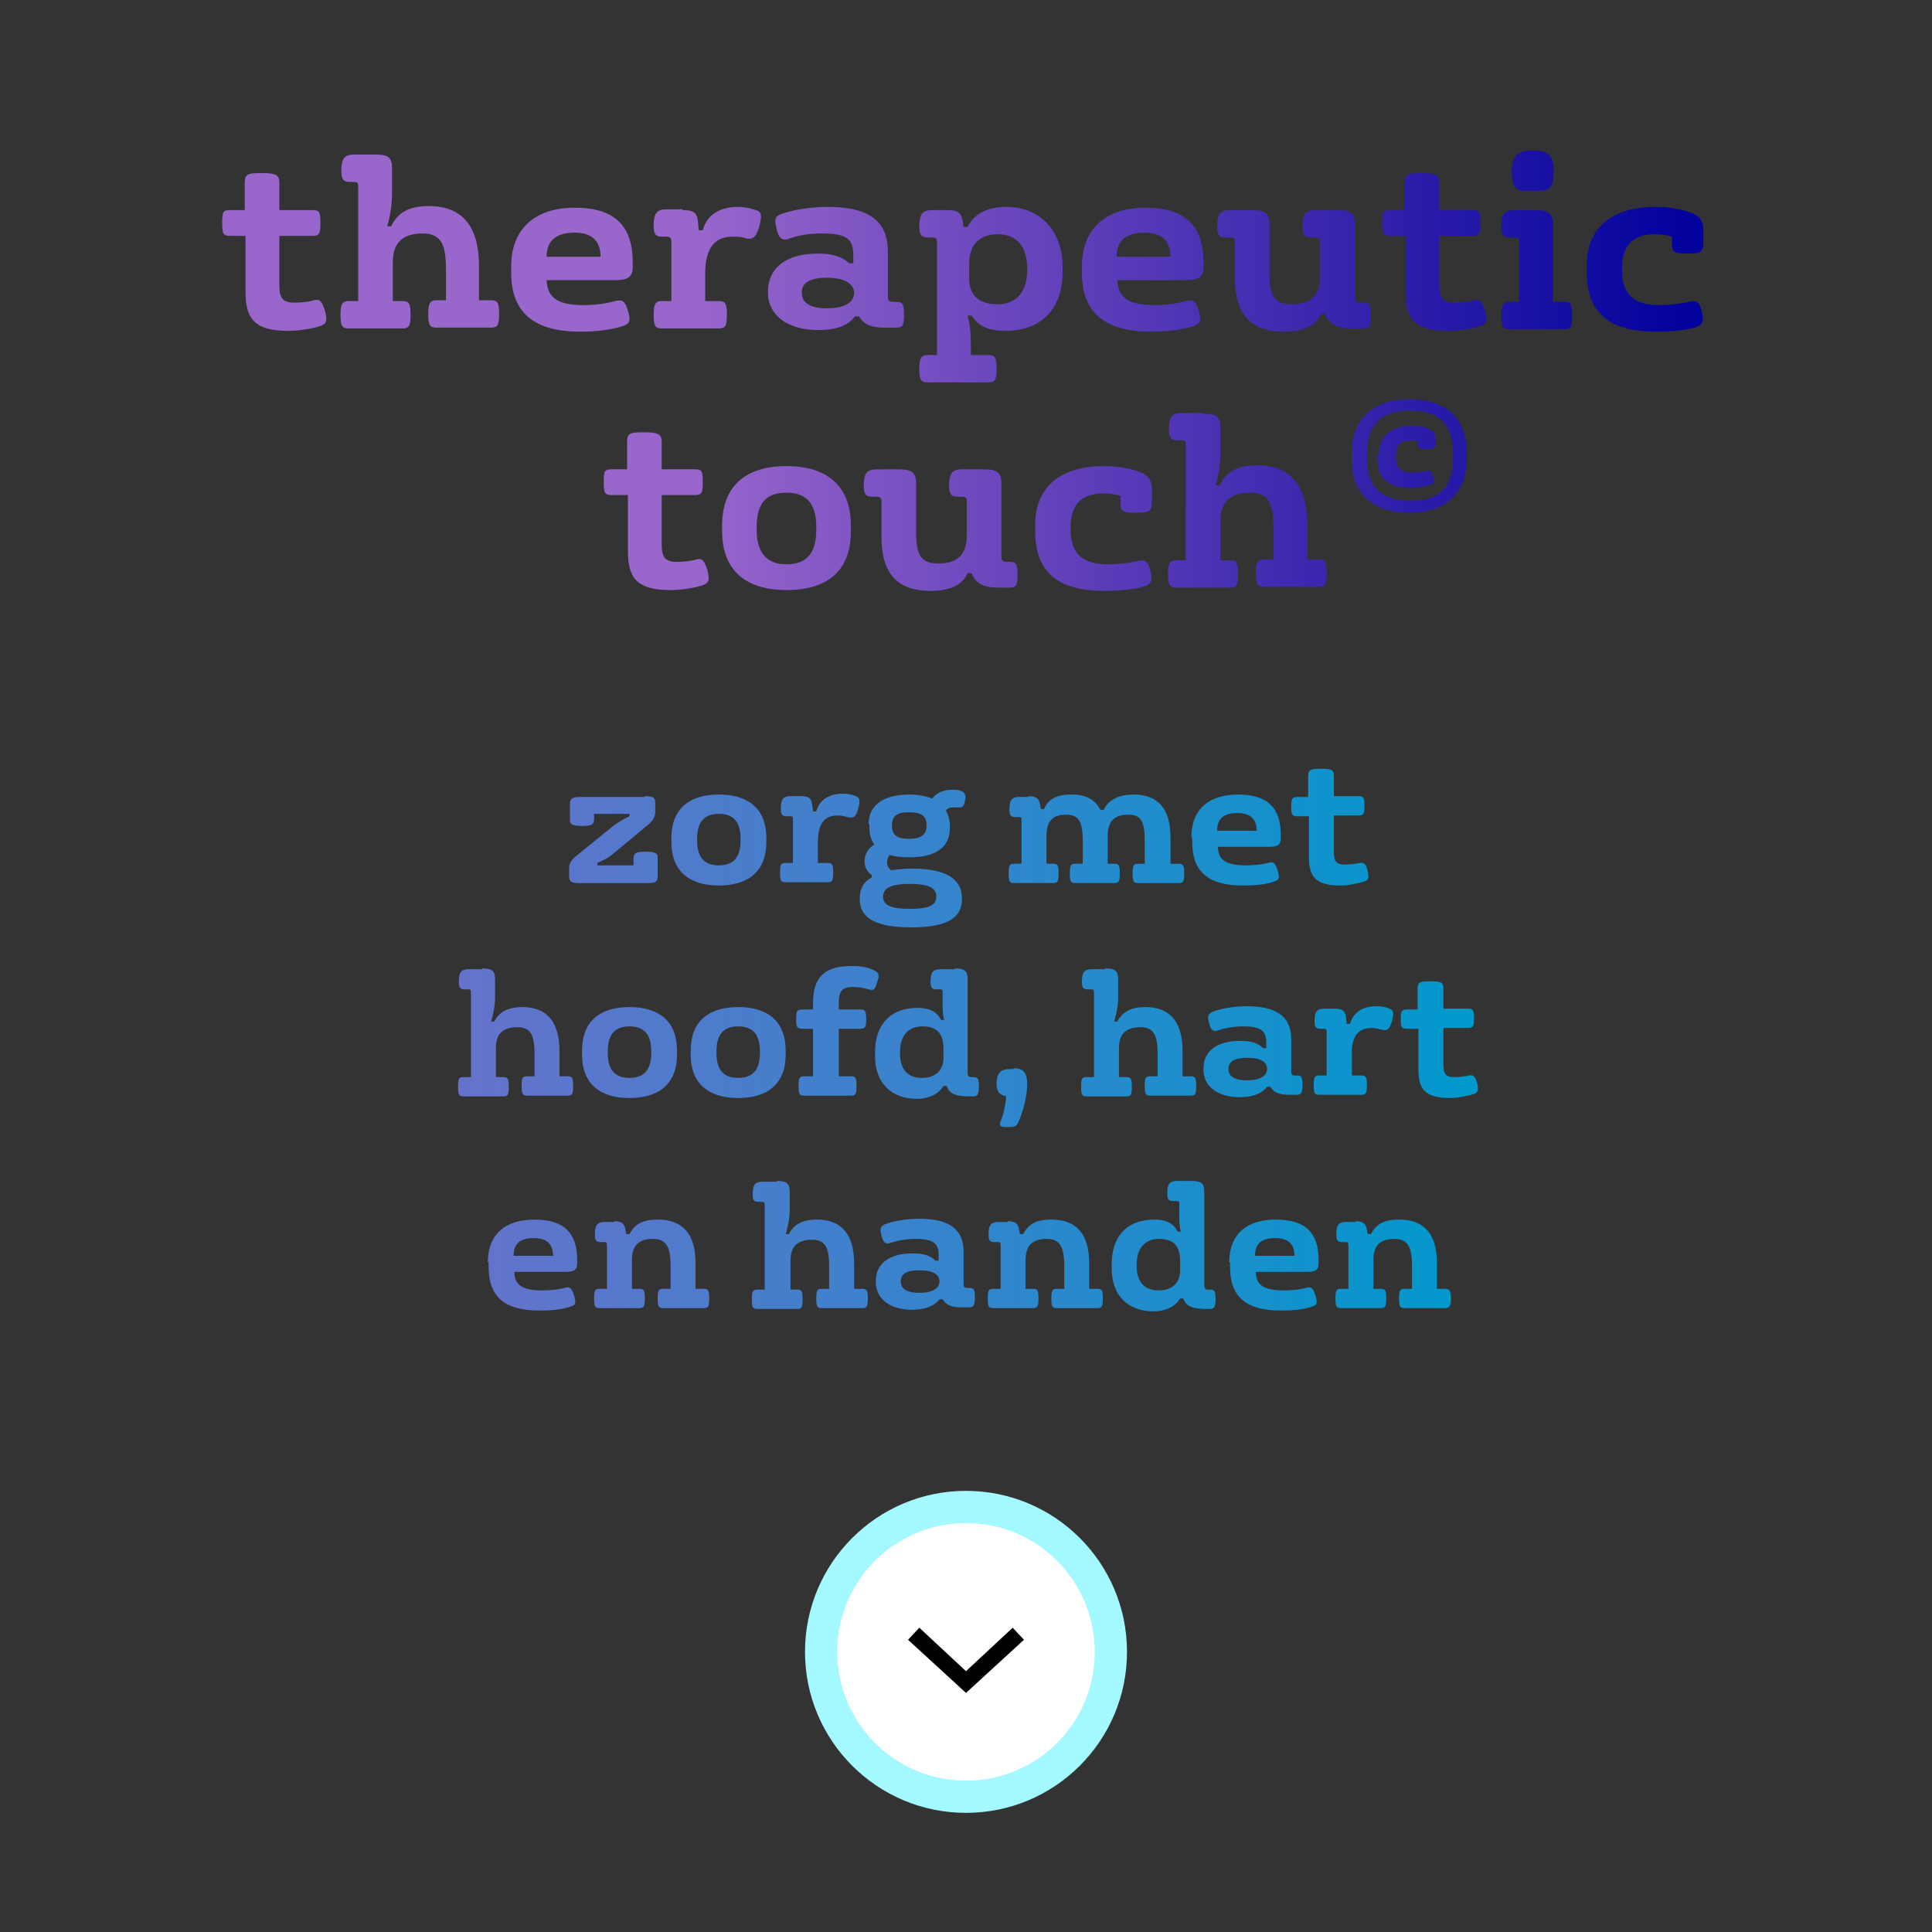
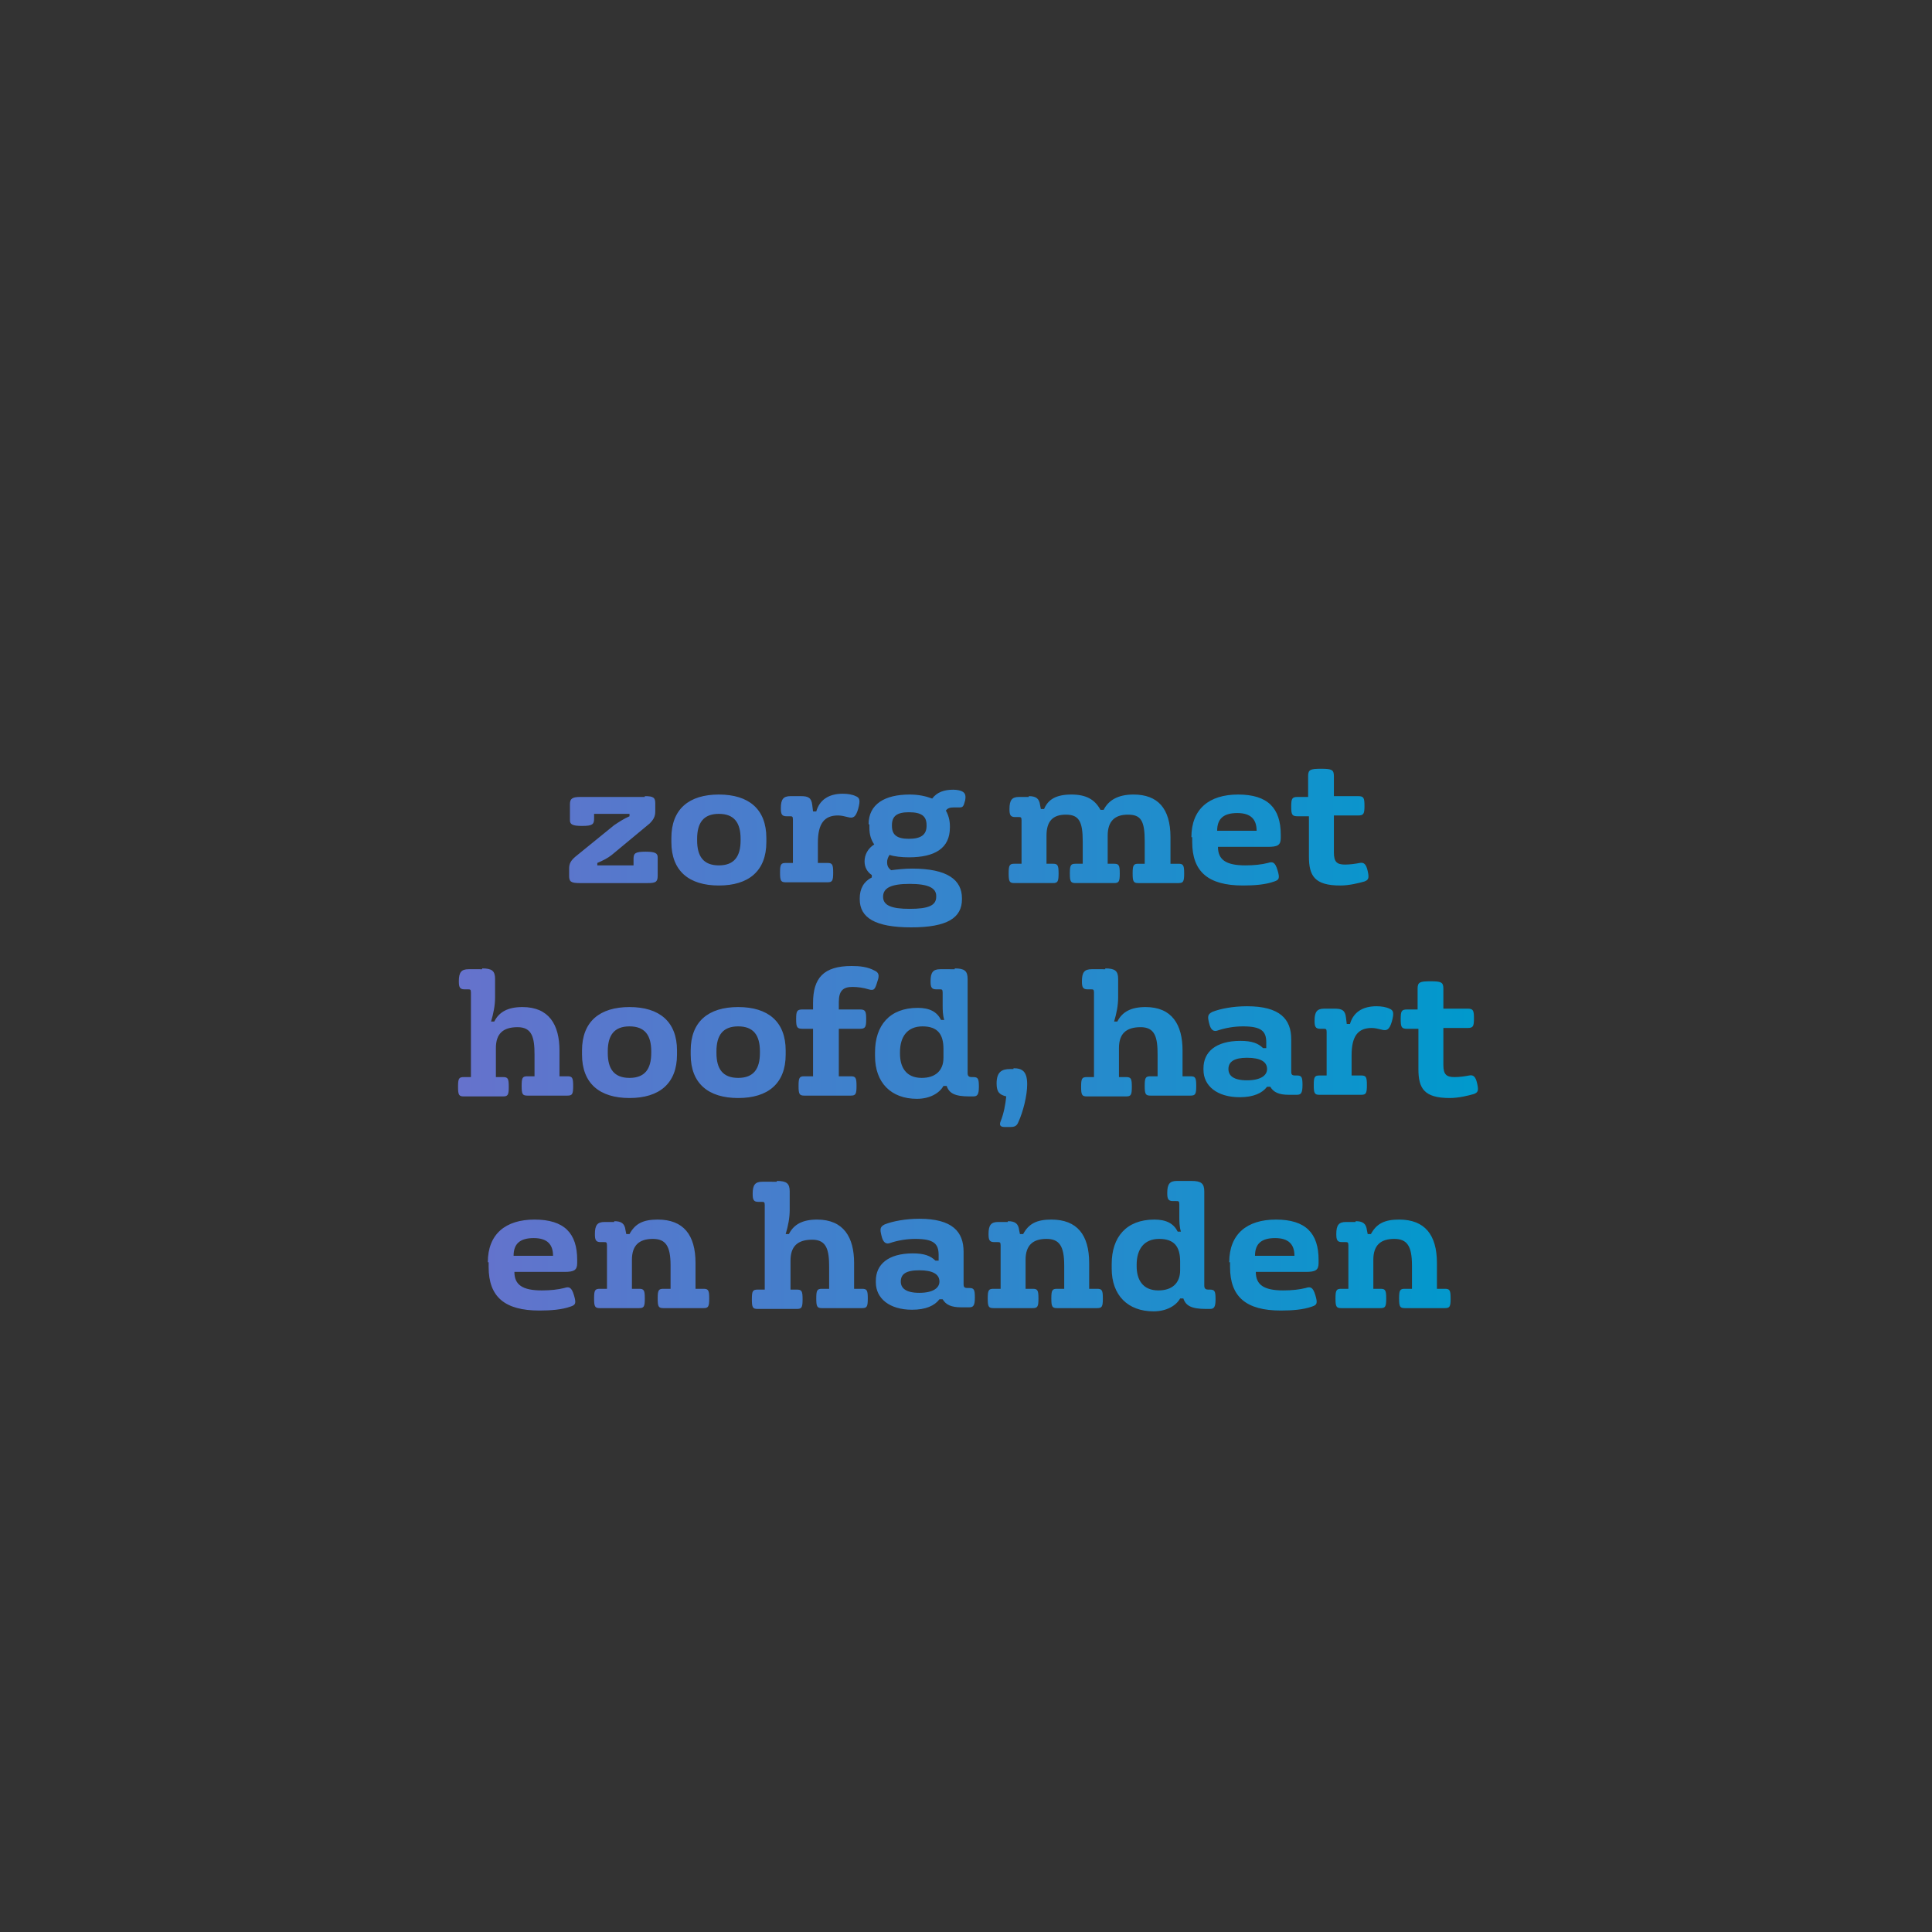
<svg xmlns="http://www.w3.org/2000/svg" version="1.1" id="banner_mobile_svg_txt_en_btn" x="0px" y="0px" viewBox="0 0 240 240">
  <rect x="0" y="0" width="240" height="240" fill="#333333" stroke="none" />
-   <circle id="btn_back_a4f8ff_1_" style="fill:#A4F8FF;" cx="120" cy="205.2" r="20" />
-   <circle id="btn_front_ffffff_1_" style="fill:#FFFFFF;" cx="120" cy="205.2" r="16" />
-   <polygon id="btn_pijl_path_OL_1_" points="120,210.3 112.8,203.7 114.2,202.2 120,207.6 125.8,202.2 127.2,203.7 " />
  <linearGradient id="img_banner_mobile_txt_zrg_2_" gradientUnits="userSpaceOnUse" x1="56.707" y1="129.166" x2="183.462" y2="129.166">
    <stop offset="0" style="stop-color:#6672CC" />
    <stop offset="1" style="stop-color:#0099CC" />
  </linearGradient>
  <path id="img_banner_mobile_txt_zrg_1_" style="fill:url(#img_banner_mobile_txt_zrg_2_);" d=" M80.1,98.9c1.1,0,1.3,0.2,1.3,0.9v1c0,0.6-0.2,1-0.7,1.5l-4.7,3.9c-0.5,0.4-1.1,0.7-1.8,1v0.3h4.5v-0.8c0-0.7,0.2-0.9,1.5-0.9 c1.2,0,1.5,0.2,1.5,0.7v2.3c0,0.8-0.3,0.9-1.3,0.9h-8.4c-1.1,0-1.3-0.2-1.3-0.9v-0.9c0-0.6,0.2-1,0.8-1.5l4.8-3.9 c0.6-0.4,1.2-0.8,1.9-1.1v-0.3h-4.4v0.6c0,0.7-0.2,0.9-1.5,0.9c-1.2,0-1.5-0.2-1.5-0.7v-2c0-0.7,0.3-0.9,1.3-0.9H80.1z M83.4,104.1 c0-3.6,2.2-5.4,5.9-5.4c3.7,0,5.9,1.8,5.9,5.4v0.5c0,3.6-2.2,5.4-5.9,5.4c-3.7,0-5.9-1.8-5.9-5.4V104.1z M86.6,104.4 c0,2,0.8,3.1,2.7,3.1c1.9,0,2.7-1.1,2.7-3.1v-0.2c0-2-0.8-3.1-2.7-3.1c-1.9,0-2.7,1.1-2.7,3.1V104.4z M99.5,98.9 c0.9,0,1.3,0.2,1.4,1.1l0.1,0.8h0.4c0.4-1.4,1.5-2.2,3.3-2.2c0.6,0,1.2,0.1,1.6,0.3c0.5,0.2,0.6,0.5,0.3,1.6c-0.3,1-0.6,1.2-1.3,1 c-0.4-0.1-0.8-0.2-1.2-0.2c-1.7,0-2.5,1-2.5,3.4v2.5h1.2c0.6,0,0.7,0.2,0.7,1.2c0,1-0.1,1.2-0.7,1.2h-5.2c-0.6,0-0.7-0.2-0.7-1.2 c0-1,0.1-1.2,0.7-1.2h0.9v-5.4c0-0.4-0.1-0.4-0.4-0.4h-0.4c-0.6,0-0.7-0.3-0.7-1c0-1.1,0.3-1.5,1.2-1.5H99.5z M107.9,102.4 c0-2.5,2-3.7,5.1-3.7c1.1,0,2,0.2,2.8,0.5c0.6-0.8,1.5-1.1,2.6-1.1c0.5,0,0.9,0.1,1.1,0.2c0.4,0.2,0.5,0.5,0.4,1.1 c-0.2,0.8-0.3,0.9-0.7,0.9c-0.3,0-0.5,0-0.7,0c-0.5,0-0.8,0.1-1,0.4c0.3,0.5,0.5,1.2,0.5,1.9v0.2c0,2.6-1.9,3.7-5.1,3.7 c-0.9,0-1.8-0.1-2.4-0.3c-0.2,0.3-0.3,0.6-0.3,0.9c0,0.4,0.1,0.7,0.5,1c0.8-0.1,1.7-0.2,2.6-0.2c4.4,0,6.2,1.4,6.2,3.7v0.1 c0,2.3-1.8,3.5-6.3,3.5s-6.4-1.2-6.4-3.5v-0.1c0-1.2,0.5-2.1,1.5-2.6v-0.3c-0.6-0.4-0.9-1-0.9-1.7c0-0.8,0.4-1.6,1.2-2.1 c-0.4-0.6-0.6-1.2-0.6-2.1V102.4z M109.7,111.4c0,1.1,1.1,1.5,3.3,1.5c2.3,0,3.3-0.4,3.3-1.5v-0.1c0-1-1-1.5-3.3-1.5 S109.7,110.3,109.7,111.4L109.7,111.4z M110.8,102.6c0,1.1,0.6,1.6,2.1,1.6c1.5,0,2.2-0.5,2.2-1.6v-0.1c0-1.1-0.6-1.6-2.2-1.6 c-1.5,0-2.1,0.5-2.1,1.6V102.6z M127.8,98.9c0.9,0,1.3,0.3,1.4,1.1l0.1,0.5h0.4c0.5-1.2,1.5-1.8,3.4-1.8c1.8,0,2.9,0.6,3.6,1.9h0.4 c0.6-1.2,1.8-1.9,3.7-1.9c3,0,4.6,1.7,4.6,5.3v3.3h1c0.6,0,0.7,0.2,0.7,1.2c0,1-0.1,1.2-0.7,1.2h-5c-0.6,0-0.7-0.2-0.7-1.2 c0-1,0.1-1.2,0.7-1.2h0.8v-2.8c0-2.6-0.5-3.3-2.1-3.3c-1.6,0-2.5,0.8-2.5,2.6v3.5h0.8c0.6,0,0.7,0.2,0.7,1.2c0,1-0.1,1.2-0.7,1.2 h-4.8c-0.6,0-0.7-0.2-0.7-1.2c0-1,0.1-1.2,0.7-1.2h0.9v-2.8c0-2.5-0.5-3.3-2.1-3.3c-1.6,0-2.4,0.8-2.4,2.6v3.5h0.8 c0.6,0,0.7,0.2,0.7,1.2c0,1-0.1,1.2-0.7,1.2h-4.8c-0.6,0-0.7-0.2-0.7-1.2c0-1,0.1-1.2,0.7-1.2h0.9v-5.4c0-0.4-0.1-0.4-0.4-0.4h-0.4 c-0.6,0-0.7-0.3-0.7-1c0-1.1,0.3-1.5,1.2-1.5H127.8z M148,104c0-3.5,2.2-5.3,5.8-5.3c3.7,0,5.3,1.7,5.3,5v0.4c0,0.9-0.4,1.1-1.6,1.1 h-6.2c0,1.6,1,2.3,3.4,2.3c1.1,0,2-0.1,2.8-0.3c0.6-0.2,0.9-0.1,1.2,0.9c0.3,1,0.2,1.2-0.4,1.4c-1.1,0.4-2.5,0.5-3.9,0.5 c-4.3,0-6.3-1.7-6.3-5.4V104z M156.1,103.2c0-1.4-0.7-2.2-2.4-2.2c-1.7,0-2.5,0.7-2.5,2.2H156.1z M162.5,98.9v-2.5 c0-0.8,0.3-0.9,1.6-0.9c1.3,0,1.6,0.1,1.6,0.9v2.5h3c0.7,0,0.8,0.2,0.8,1.2c0,1-0.1,1.2-0.8,1.2h-3v4.6c0,1.2,0.4,1.5,1.4,1.5 c0.6,0,1.3-0.1,1.8-0.2c0.5-0.1,0.8,0.1,1,1c0.2,0.9,0.1,1.1-0.4,1.3c-0.7,0.2-1.9,0.5-3,0.5c-3.2,0-3.9-1.2-3.9-3.6v-5h-1.4 c-0.7,0-0.8-0.2-0.8-1.2c0-1,0.1-1.2,0.8-1.2H162.5z M59.9,120.3c1.2,0,1.6,0.3,1.6,1.3v2.3c0,1-0.2,2-0.5,3h0.4 c0.6-1.2,1.7-1.8,3.5-1.8c3.3,0,4.6,2.2,4.6,5.4v3.2h1c0.6,0,0.7,0.2,0.7,1.2c0,1-0.1,1.2-0.7,1.2h-5c-0.6,0-0.7-0.2-0.7-1.2 c0-1,0.1-1.2,0.7-1.2h0.9v-2.7c0-2.1-0.3-3.4-2.1-3.4c-1.8,0-2.7,0.8-2.7,2.6v3.6h0.9c0.6,0,0.7,0.2,0.7,1.2c0,1-0.1,1.2-0.7,1.2 h-4.9c-0.6,0-0.7-0.2-0.7-1.2c0-1,0.1-1.2,0.7-1.2h0.9v-10.5c0-0.4-0.1-0.4-0.4-0.4h-0.4c-0.6,0-0.7-0.3-0.7-1 c0-1.1,0.3-1.5,1.2-1.5H59.9z M72.3,130.5c0-3.6,2.2-5.4,5.9-5.4c3.7,0,5.9,1.8,5.9,5.4v0.5c0,3.6-2.2,5.4-5.9,5.4 c-3.7,0-5.9-1.8-5.9-5.4V130.5z M75.5,130.8c0,2,0.8,3.1,2.7,3.1c1.9,0,2.7-1.1,2.7-3.1v-0.2c0-2-0.8-3.1-2.7-3.1 c-1.9,0-2.7,1.1-2.7,3.1V130.8z M85.8,130.5c0-3.6,2.2-5.4,5.9-5.4c3.7,0,5.9,1.8,5.9,5.4v0.5c0,3.6-2.2,5.4-5.9,5.4 c-3.7,0-5.9-1.8-5.9-5.4V130.5z M89,130.8c0,2,0.8,3.1,2.7,3.1c1.9,0,2.7-1.1,2.7-3.1v-0.2c0-2-0.8-3.1-2.7-3.1 c-1.9,0-2.7,1.1-2.7,3.1V130.8z M101,125.3v-0.7c0-3.1,1.3-4.6,4.8-4.6c1,0,2,0.1,2.9,0.6c0.4,0.2,0.6,0.5,0.3,1.3 c-0.3,1-0.4,1.2-1.1,1c-0.6-0.2-1.4-0.3-2-0.3c-1.2,0-1.7,0.5-1.7,1.9v0.9h2.6c0.7,0,0.8,0.2,0.8,1.2c0,1-0.1,1.2-0.8,1.2h-2.6v5.9 h1.5c0.6,0,0.7,0.2,0.7,1.2c0,1-0.1,1.2-0.7,1.2h-5.8c-0.6,0-0.7-0.2-0.7-1.2c0-1,0.1-1.2,0.7-1.2h1.1v-5.9h-1.3 c-0.7,0-0.8-0.2-0.8-1.2c0-1,0.1-1.2,0.8-1.2H101z M118.6,120.3c1.2,0,1.6,0.3,1.6,1.3v11.7c0,0.4,0.2,0.5,0.5,0.5h0.2 c0.6,0,0.7,0.2,0.7,1.2c0,1-0.2,1.2-0.7,1.2h-0.5c-1.8,0-2.5-0.4-2.8-1.3h-0.4c-0.5,0.9-1.7,1.6-3.3,1.6c-3.2,0-5.2-2-5.2-5.3v-0.5 c0-3.3,1.8-5.5,5.3-5.5c1.5,0,2.4,0.5,2.9,1.5h0.4c-0.2-0.6-0.2-1.3-0.2-1.9v-1.5c0-0.4-0.1-0.4-0.4-0.4h-0.4c-0.6,0-0.7-0.3-0.7-1 c0-1.1,0.3-1.5,1.2-1.5H118.6z M111.8,130.9c0,1.6,0.7,3,2.7,3c1.7,0,2.7-0.9,2.7-2.5v-1.1c0-1.8-0.7-2.8-2.6-2.8 c-1.9,0-2.8,1.3-2.8,3.2V130.9z M125.9,132.7c1.1,0,1.7,0.4,1.7,2c0,1.4-0.5,3.4-1.1,4.7c-0.2,0.5-0.5,0.6-1,0.6h-0.7 c-0.5,0-0.7-0.2-0.5-0.7c0.4-1,0.6-2.1,0.7-3.1c-0.8-0.2-1.2-0.5-1.2-1.6c0-1.5,0.7-1.8,1.7-1.8H125.9z M137.3,120.3 c1.2,0,1.6,0.3,1.6,1.3v2.3c0,1-0.2,2-0.5,3h0.4c0.6-1.2,1.7-1.8,3.5-1.8c3.3,0,4.6,2.2,4.6,5.4v3.2h1c0.6,0,0.7,0.2,0.7,1.2 c0,1-0.1,1.2-0.7,1.2h-5c-0.6,0-0.7-0.2-0.7-1.2c0-1,0.1-1.2,0.7-1.2h0.9v-2.7c0-2.1-0.3-3.4-2.1-3.4c-1.8,0-2.7,0.8-2.7,2.6v3.6 h0.9c0.6,0,0.7,0.2,0.7,1.2c0,1-0.1,1.2-0.7,1.2h-4.9c-0.6,0-0.7-0.2-0.7-1.2c0-1,0.1-1.2,0.7-1.2h0.9v-10.5c0-0.4-0.1-0.4-0.4-0.4 h-0.4c-0.6,0-0.7-0.3-0.7-1c0-1.1,0.3-1.5,1.2-1.5H137.3z M149.5,132.7c0-2,1.5-3.4,4.6-3.4c1.4,0,2.2,0.3,2.8,0.9h0.4v-0.7 c0-1.4-0.6-2-2.9-2c-1.1,0-2.2,0.2-3.1,0.5c-0.5,0.2-0.9,0-1.1-0.9c-0.2-0.8-0.2-1.1,0.4-1.4c1-0.4,2.6-0.7,4.3-0.7 c4.1,0,5.5,1.6,5.5,4.1v4c0,0.4,0.1,0.5,0.5,0.5h0.2c0.6,0,0.7,0.2,0.7,1.2c0,1-0.2,1.2-0.7,1.2h-1c-1.2,0-1.9-0.3-2.3-1h-0.4 c-0.6,0.8-1.7,1.3-3.4,1.3c-2.8,0-4.5-1.4-4.5-3.4V132.7z M152.6,132.8c0,0.8,0.6,1.4,2.3,1.4c1.7,0,2.5-0.6,2.5-1.4 c0-0.9-0.8-1.4-2.5-1.4C153.3,131.4,152.6,131.9,152.6,132.8L152.6,132.8z M165.8,125.3c0.9,0,1.3,0.2,1.4,1.1l0.1,0.8h0.4 c0.4-1.4,1.5-2.2,3.3-2.2c0.6,0,1.2,0.1,1.6,0.3c0.5,0.2,0.6,0.5,0.3,1.6c-0.3,1-0.6,1.2-1.3,1c-0.4-0.1-0.8-0.2-1.2-0.2 c-1.7,0-2.5,1-2.5,3.4v2.5h1.2c0.6,0,0.7,0.2,0.7,1.2c0,1-0.1,1.2-0.7,1.2h-5.2c-0.6,0-0.7-0.2-0.7-1.2c0-1,0.1-1.2,0.7-1.2h0.9 v-5.4c0-0.4-0.1-0.4-0.4-0.4h-0.4c-0.6,0-0.7-0.3-0.7-1c0-1.1,0.3-1.5,1.2-1.5H165.8z M176.1,125.3v-2.5c0-0.8,0.3-0.9,1.6-0.9 c1.3,0,1.6,0.1,1.6,0.9v2.5h3c0.7,0,0.8,0.2,0.8,1.2c0,1-0.1,1.2-0.8,1.2h-3v4.6c0,1.2,0.4,1.5,1.4,1.5c0.6,0,1.3-0.1,1.8-0.2 c0.5-0.1,0.8,0.1,1,1c0.2,0.9,0.1,1.1-0.4,1.3c-0.7,0.2-1.9,0.5-3,0.5c-3.2,0-3.9-1.2-3.9-3.6v-5h-1.4c-0.7,0-0.8-0.2-0.8-1.2 c0-1,0.1-1.2,0.8-1.2H176.1z M60.6,156.8c0-3.5,2.2-5.3,5.8-5.3c3.7,0,5.3,1.7,5.3,5v0.4c0,0.9-0.4,1.1-1.6,1.1h-6.2 c0,1.6,1,2.3,3.4,2.3c1.1,0,2-0.1,2.8-0.3c0.6-0.2,0.9-0.1,1.2,0.9c0.3,1,0.2,1.2-0.4,1.4c-1.1,0.4-2.5,0.5-3.9,0.5 c-4.3,0-6.3-1.7-6.3-5.4V156.8z M68.7,156c0-1.4-0.7-2.2-2.4-2.2c-1.7,0-2.5,0.7-2.5,2.2H68.7z M76.3,151.7c0.9,0,1.3,0.3,1.4,1.1 l0.1,0.5h0.4c0.7-1.3,1.7-1.8,3.5-1.8c3.2,0,4.7,1.9,4.7,5.4v3.2h1c0.6,0,0.7,0.2,0.7,1.2c0,1-0.1,1.2-0.7,1.2h-5 c-0.6,0-0.7-0.2-0.7-1.2c0-1,0.1-1.2,0.7-1.2h0.9v-2.9c0-2.4-0.6-3.3-2.2-3.3c-1.7,0-2.6,0.8-2.6,2.6v3.6h0.9c0.6,0,0.7,0.2,0.7,1.2 c0,1-0.1,1.2-0.7,1.2h-4.9c-0.6,0-0.7-0.2-0.7-1.2c0-1,0.1-1.2,0.7-1.2h0.9v-5.4c0-0.4-0.1-0.4-0.4-0.4h-0.4c-0.6,0-0.7-0.3-0.7-1 c0-1.1,0.3-1.5,1.2-1.5H76.3z M96.5,146.7c1.2,0,1.6,0.3,1.6,1.3v2.3c0,1-0.2,2-0.5,3H98c0.6-1.2,1.7-1.8,3.5-1.8 c3.3,0,4.6,2.2,4.6,5.4v3.2h1c0.6,0,0.7,0.2,0.7,1.2c0,1-0.1,1.2-0.7,1.2h-5c-0.6,0-0.7-0.2-0.7-1.2c0-1,0.1-1.2,0.7-1.2h0.9v-2.7 c0-2.1-0.3-3.4-2.1-3.4c-1.8,0-2.7,0.8-2.7,2.6v3.6H99c0.6,0,0.7,0.2,0.7,1.2c0,1-0.1,1.2-0.7,1.2h-4.9c-0.6,0-0.7-0.2-0.7-1.2 c0-1,0.1-1.2,0.7-1.2h0.9v-10.5c0-0.4-0.1-0.4-0.4-0.4h-0.4c-0.6,0-0.7-0.3-0.7-1c0-1.1,0.3-1.5,1.2-1.5H96.5z M108.8,159.1 c0-2,1.5-3.4,4.6-3.4c1.4,0,2.2,0.3,2.8,0.9h0.4v-0.7c0-1.4-0.6-2-2.9-2c-1.1,0-2.2,0.2-3.1,0.5c-0.5,0.2-0.9,0-1.1-0.9 c-0.2-0.8-0.2-1.1,0.4-1.4c1-0.4,2.6-0.7,4.3-0.7c4.1,0,5.5,1.6,5.5,4.1v4c0,0.4,0.1,0.5,0.5,0.5h0.2c0.6,0,0.7,0.2,0.7,1.2 c0,1-0.2,1.2-0.7,1.2h-1c-1.2,0-1.9-0.3-2.3-1h-0.4c-0.6,0.8-1.7,1.3-3.4,1.3c-2.8,0-4.5-1.4-4.5-3.4V159.1z M111.9,159.2 c0,0.8,0.6,1.4,2.3,1.4c1.7,0,2.5-0.6,2.5-1.4c0-0.9-0.8-1.4-2.5-1.4C112.5,157.8,111.9,158.3,111.9,159.2L111.9,159.2z M125.2,151.7c0.9,0,1.3,0.3,1.4,1.1l0.1,0.5h0.4c0.7-1.3,1.7-1.8,3.5-1.8c3.2,0,4.7,1.9,4.7,5.4v3.2h1c0.6,0,0.7,0.2,0.7,1.2 c0,1-0.1,1.2-0.7,1.2h-5c-0.6,0-0.7-0.2-0.7-1.2c0-1,0.1-1.2,0.7-1.2h0.9v-2.9c0-2.4-0.6-3.3-2.2-3.3c-1.7,0-2.6,0.8-2.6,2.6v3.6 h0.9c0.6,0,0.7,0.2,0.7,1.2c0,1-0.1,1.2-0.7,1.2h-4.9c-0.6,0-0.7-0.2-0.7-1.2c0-1,0.1-1.2,0.7-1.2h0.9v-5.4c0-0.4-0.1-0.4-0.4-0.4 h-0.4c-0.6,0-0.7-0.3-0.7-1c0-1.1,0.3-1.5,1.2-1.5H125.2z M148,146.7c1.2,0,1.6,0.3,1.6,1.3v11.7c0,0.4,0.2,0.5,0.5,0.5h0.2 c0.6,0,0.7,0.2,0.7,1.2c0,1-0.2,1.2-0.7,1.2h-0.5c-1.8,0-2.5-0.4-2.8-1.3h-0.4c-0.5,0.9-1.7,1.6-3.3,1.6c-3.2,0-5.2-2-5.2-5.3V157 c0-3.3,1.8-5.5,5.3-5.5c1.5,0,2.4,0.5,2.9,1.5h0.4c-0.2-0.6-0.2-1.3-0.2-1.9v-1.5c0-0.4-0.1-0.4-0.4-0.4h-0.4c-0.6,0-0.7-0.3-0.7-1 c0-1.1,0.3-1.5,1.2-1.5H148z M141.2,157.3c0,1.6,0.7,3,2.7,3c1.7,0,2.7-0.9,2.7-2.5v-1.1c0-1.8-0.7-2.8-2.6-2.8 c-1.9,0-2.8,1.3-2.8,3.2V157.3z M152.7,156.8c0-3.5,2.2-5.3,5.8-5.3c3.7,0,5.3,1.7,5.3,5v0.4c0,0.9-0.4,1.1-1.6,1.1h-6.2 c0,1.6,1,2.3,3.4,2.3c1.1,0,2-0.1,2.8-0.3c0.6-0.2,0.9-0.1,1.2,0.9c0.3,1,0.2,1.2-0.4,1.4c-1.1,0.4-2.5,0.5-3.9,0.5 c-4.3,0-6.3-1.7-6.3-5.4V156.8z M160.8,156c0-1.4-0.7-2.2-2.4-2.2c-1.7,0-2.5,0.7-2.5,2.2H160.8z M168.4,151.7 c0.9,0,1.3,0.3,1.4,1.1l0.1,0.5h0.4c0.7-1.3,1.7-1.8,3.5-1.8c3.2,0,4.7,1.9,4.7,5.4v3.2h1c0.6,0,0.7,0.2,0.7,1.2 c0,1-0.1,1.2-0.7,1.2h-5c-0.6,0-0.7-0.2-0.7-1.2c0-1,0.1-1.2,0.7-1.2h0.9v-2.9c0-2.4-0.6-3.3-2.2-3.3c-1.7,0-2.6,0.8-2.6,2.6v3.6 h0.9c0.6,0,0.7,0.2,0.7,1.2c0,1-0.1,1.2-0.7,1.2h-4.9c-0.6,0-0.7-0.2-0.7-1.2c0-1,0.1-1.2,0.7-1.2h0.9v-5.4c0-0.4-0.1-0.4-0.4-0.4 h-0.4c-0.6,0-0.7-0.3-0.7-1c0-1.1,0.3-1.5,1.2-1.5H168.4z" />
  <linearGradient id="img_banner_mobile_txt_ttc_1_" gradientUnits="userSpaceOnUse" x1="27.406" y1="46.012" x2="211.634" y2="46.012">
    <stop offset="0.318" style="stop-color:#9966CC" />
    <stop offset="1" style="stop-color:#00009C" />
  </linearGradient>
-   <path id="img_banner_mobile_txt_ttc" style="fill:url(#img_banner_mobile_txt_ttc_1_);" d=" M167.9,56.3c0-4.4,2.8-6.7,7.2-6.7c4.4,0,7.1,2.2,7.1,6.7V57c0,4.4-2.8,6.7-7.1,6.7c-4.4,0-7.2-2.2-7.2-6.7V56.3z M169.8,56.9 c0,3.7,1.9,5.3,5.4,5.3c3.5,0,5.3-1.6,5.3-5.3v-0.5c0-3.6-1.7-5.4-5.3-5.4c-3.6,0-5.4,1.7-5.4,5.4V56.9z M171.3,56.4 c0-2.3,1.5-3.5,4.1-3.5c0.8,0,1.6,0.1,2.1,0.4c0.6,0.3,0.8,0.6,0.8,1.1v0.7c0,0.6-0.2,0.7-1.1,0.7c-0.8,0-1.1-0.1-1.1-0.6v-0.4 c-0.3-0.1-0.6-0.1-0.9-0.1c-1.3,0-1.8,0.7-1.8,1.9v0.2c0,1.3,0.6,1.9,2.1,1.9c0.6,0,1.2-0.1,1.7-0.2c0.5-0.1,0.6,0,0.8,0.7 c0.2,0.7,0.1,0.9-0.3,1c-0.7,0.2-1.6,0.4-2.5,0.4c-2.8,0-4.1-1.2-4.1-3.6V56.4z M77.9,58.3v-3.4c0-1.1,0.4-1.2,2.1-1.2 c1.7,0,2.2,0.2,2.2,1.2v3.4h4.1c0.9,0,1,0.2,1,1.6c0,1.3-0.1,1.6-1,1.6h-4.1v6.2c0,1.6,0.5,2.1,1.9,2.1c0.8,0,1.7-0.1,2.4-0.3 c0.7-0.2,1,0.1,1.4,1.4c0.3,1.3,0.1,1.5-0.6,1.8c-0.9,0.3-2.6,0.6-4,0.6c-4.4,0-5.3-1.7-5.3-4.9v-6.9H76c-0.9,0-1-0.3-1-1.6 c0-1.4,0.1-1.6,1-1.6H77.9z M89.7,65.3c0-4.9,2.9-7.4,8-7.4c5.1,0,8,2.5,8,7.4V66c0,4.9-2.9,7.3-8,7.3c-5.1,0-8-2.5-8-7.3V65.3z M94,65.8c0,2.7,1.1,4.3,3.7,4.3s3.7-1.5,3.7-4.3v-0.3c0-2.7-1-4.3-3.7-4.3S94,62.7,94,65.5V65.8z M111.6,58.3 c1.7,0,2.2,0.4,2.2,1.8v6c0,3,0.7,3.9,2.8,3.9c2.3,0,3.5-1.1,3.5-3.5v-4.2c0-0.5-0.2-0.6-0.6-0.6h-0.6c-0.8,0-1-0.4-1-1.4 c0-1.5,0.4-2,1.6-2h2.7c1.7,0,2.2,0.4,2.2,1.8v9c0,0.5,0.1,0.7,0.7,0.7h0.3c0.8,0,1,0.2,1,1.6s-0.2,1.6-1,1.6h-1.3 c-1.9,0-2.9-0.5-3.4-1.8h-0.5c-0.6,1.4-2.1,2.2-4.6,2.2c-4.6,0-6.1-2.7-6.1-6.7v-4.4c0-0.5-0.2-0.6-0.6-0.6h-0.6c-0.8,0-1-0.4-1-1.4 c0-1.5,0.4-2,1.6-2H111.6z M128.6,65.2c0-4.7,3.1-7.3,8.6-7.3c1.4,0,2.8,0.2,4,0.6c1.4,0.4,1.9,1.1,1.9,2.3v1.4c0,1.3-0.3,1.5-2,1.5 c-1.6,0-1.9-0.2-1.9-1.1v-1c-0.7-0.2-1.3-0.3-2.1-0.3c-2.8,0-4.1,1.4-4.1,4.2v0.3c0,2.9,1.4,4.3,4.6,4.3c1.2,0,3-0.2,3.7-0.4 c0.9-0.2,1.3-0.1,1.6,1.2c0.3,1.2,0.1,1.6-0.6,1.9c-1.2,0.4-3.1,0.6-5.1,0.6c-5.9,0-8.6-2.4-8.6-7.4V65.2z M149.5,51.4 c1.7,0,2.1,0.4,2.1,1.7v3.1c0,1.3-0.2,2.8-0.6,4.1h0.5c0.8-1.7,2.2-2.5,4.7-2.5c4.5,0,6.2,3,6.2,7.4v4.3h1.4c0.8,0,1,0.3,1,1.7 c0,1.4-0.2,1.7-1,1.7h-6.8c-0.8,0-1-0.3-1-1.7c0-1.3,0.2-1.7,1-1.7h1.2v-3.7c0-2.9-0.4-4.6-2.9-4.6c-2.4,0-3.7,1.1-3.7,3.5v4.9h1.2 c0.8,0,1,0.3,1,1.7c0,1.4-0.2,1.7-1,1.7h-6.7c-0.8,0-1-0.3-1-1.7c0-1.3,0.2-1.7,1-1.7h1.2V55.3c0-0.5-0.1-0.6-0.5-0.6h-0.6 c-0.8,0-1-0.4-1-1.4c0-1.5,0.4-2,1.6-2H149.5z M30.4,26.1v-3.4c0-1.1,0.4-1.2,2.1-1.2c1.7,0,2.2,0.2,2.2,1.2v3.4h4.1 c0.9,0,1,0.2,1,1.6c0,1.3-0.1,1.6-1,1.6h-4.1v6.2c0,1.6,0.5,2.1,1.9,2.1c0.8,0,1.7-0.1,2.4-0.3c0.7-0.2,1,0.1,1.4,1.4 c0.3,1.3,0.1,1.5-0.6,1.8c-0.9,0.3-2.6,0.6-4,0.6c-4.4,0-5.3-1.7-5.3-4.9v-6.9h-1.9c-0.9,0-1-0.3-1-1.6c0-1.4,0.1-1.6,1-1.6H30.4z M46.6,19.2c1.7,0,2.1,0.4,2.1,1.7v3.1c0,1.3-0.2,2.8-0.6,4.1h0.5c0.8-1.7,2.2-2.5,4.7-2.5c4.5,0,6.2,3,6.2,7.4v4.3H61 c0.8,0,1,0.3,1,1.7c0,1.4-0.2,1.7-1,1.7h-6.8c-0.8,0-1-0.3-1-1.7c0-1.3,0.2-1.7,1-1.7h1.2v-3.7c0-2.9-0.4-4.6-2.9-4.6 c-2.4,0-3.7,1.1-3.7,3.5v4.9H50c0.8,0,1,0.3,1,1.7c0,1.4-0.2,1.7-1,1.7h-6.7c-0.8,0-1-0.3-1-1.7c0-1.3,0.2-1.7,1-1.7h1.2V23.2 c0-0.5-0.1-0.6-0.5-0.6h-0.6c-0.8,0-1-0.4-1-1.4c0-1.5,0.4-2,1.6-2H46.6z M63.5,33.1c0-4.8,3.1-7.3,7.9-7.3c5.1,0,7.2,2.4,7.2,6.8 v0.6c0,1.2-0.6,1.6-2.2,1.6h-8.5c0.1,2.2,1.4,3.1,4.6,3.1c1.5,0,2.8-0.2,3.9-0.5c0.9-0.2,1.2-0.1,1.6,1.2c0.4,1.3,0.2,1.6-0.6,1.9 c-1.6,0.5-3.4,0.7-5.3,0.7c-5.8,0-8.6-2.4-8.6-7.3V33.1z M74.6,31.9c0-1.9-1-3-3.2-3c-2.2,0-3.5,0.9-3.5,3H74.6z M84.8,26.1 c1.3,0,1.8,0.3,1.9,1.4l0.1,1.1h0.5c0.5-1.9,2.1-2.9,4.4-2.9c0.8,0,1.6,0.2,2.2,0.4c0.7,0.2,0.8,0.6,0.4,2.1 c-0.4,1.4-0.9,1.6-1.7,1.4c-0.5-0.2-1.1-0.2-1.6-0.2c-2.2,0-3.4,1.4-3.4,4.6v3.4h1.7c0.8,0,1,0.3,1,1.7c0,1.4-0.2,1.7-1,1.7h-7.1 c-0.8,0-1-0.3-1-1.7c0-1.3,0.2-1.7,1-1.7h1.2v-7.4c0-0.5-0.2-0.6-0.6-0.6h-0.6c-0.8,0-1-0.4-1-1.4c0-1.5,0.4-2,1.6-2H84.8z M95.4,36.2c0-2.7,2-4.7,6.2-4.7c1.9,0,3,0.4,3.9,1.2h0.5v-1c0-2-0.8-2.7-3.9-2.7c-1.5,0-2.9,0.2-4.2,0.7c-0.7,0.2-1.2-0.1-1.4-1.2 c-0.3-1.1-0.3-1.6,0.5-1.9c1.4-0.5,3.6-0.9,5.8-0.9c5.6,0,7.5,2.1,7.5,5.6v5.5c0,0.5,0.1,0.7,0.7,0.7h0.3c0.8,0,1,0.2,1,1.6 s-0.2,1.6-1,1.6h-1.4c-1.7,0-2.6-0.4-3.2-1.4h-0.5c-0.8,1.1-2.2,1.7-4.6,1.7c-3.8,0-6.2-1.9-6.2-4.6V36.2z M99.6,36.4 c0,1.1,0.9,1.9,3.1,1.9c2.3,0,3.4-0.8,3.4-1.9s-1.1-1.9-3.4-1.9c-2.2,0-3.1,0.7-3.1,1.8V36.4z M117.7,26.1c1.4,0,1.7,0.4,1.9,1.4 l0.1,0.7h0.5c0.7-1.5,2.3-2.5,4.8-2.5c4.4,0,7,3.2,7,7.4v0.7c0,4.3-2.4,7.3-7.1,7.3c-2.1,0-3.4-0.6-4.2-1.9h-0.5 c0.3,1.1,0.4,2.2,0.4,3.4v1.5h2.2c0.8,0,1,0.3,1,1.7c0,1.4-0.2,1.7-1,1.7h-7.6c-0.8,0-1-0.3-1-1.7c0-1.3,0.2-1.7,1-1.7h1.2V30.1 c0-0.5-0.2-0.6-0.6-0.6h-0.6c-0.8,0-1-0.4-1-1.4c0-1.5,0.4-2,1.6-2H117.7z M120.4,34.7c0,2.1,1.4,3.1,3.5,3.1c2.4,0,3.7-1.6,3.7-4.2 v-0.2c0-2.7-1.2-4.3-3.7-4.3c-2.2,0-3.5,1.3-3.5,3.6V34.7z M134.4,33.1c0-4.8,3.1-7.3,7.9-7.3c5.1,0,7.2,2.4,7.2,6.8v0.6 c0,1.2-0.6,1.6-2.2,1.6h-8.5c0.1,2.2,1.4,3.1,4.6,3.1c1.5,0,2.8-0.2,3.9-0.5c0.9-0.2,1.2-0.1,1.6,1.2c0.4,1.3,0.2,1.6-0.6,1.9 c-1.6,0.5-3.4,0.7-5.3,0.7c-5.8,0-8.6-2.4-8.6-7.3V33.1z M145.4,31.9c0-1.9-1-3-3.2-3c-2.2,0-3.5,0.9-3.5,3H145.4z M155.5,26.1 c1.7,0,2.2,0.4,2.2,1.8v6c0,3,0.7,3.9,2.8,3.9c2.3,0,3.5-1.1,3.5-3.5v-4.2c0-0.5-0.2-0.6-0.6-0.6h-0.6c-0.8,0-1-0.4-1-1.4 c0-1.5,0.4-2,1.6-2h2.7c1.7,0,2.2,0.4,2.2,1.8v9c0,0.5,0.1,0.7,0.7,0.7h0.3c0.8,0,1,0.2,1,1.6s-0.2,1.6-1,1.6H168 c-1.9,0-2.9-0.5-3.4-1.8h-0.5c-0.6,1.4-2.1,2.2-4.6,2.2c-4.6,0-6.1-2.7-6.1-6.7v-4.4c0-0.5-0.2-0.6-0.6-0.6h-0.6c-0.8,0-1-0.4-1-1.4 c0-1.5,0.4-2,1.6-2H155.5z M174.5,26.1v-3.4c0-1.1,0.4-1.2,2.1-1.2c1.7,0,2.2,0.2,2.2,1.2v3.4h4.1c0.9,0,1,0.2,1,1.6 c0,1.3-0.1,1.6-1,1.6h-4.1v6.2c0,1.6,0.5,2.1,1.9,2.1c0.8,0,1.7-0.1,2.4-0.3c0.7-0.2,1,0.1,1.4,1.4c0.3,1.3,0.1,1.5-0.6,1.8 c-0.9,0.3-2.6,0.6-4,0.6c-4.4,0-5.3-1.7-5.3-4.9v-6.9h-1.9c-0.9,0-1-0.3-1-1.6c0-1.4,0.1-1.6,1-1.6H174.5z M190.7,26.1 c1.7,0,2.2,0.4,2.2,1.8v9.6h1.4c0.8,0,1,0.3,1,1.7c0,1.4-0.2,1.7-1,1.7h-6.8c-0.8,0-1-0.3-1-1.7c0-1.3,0.2-1.7,1-1.7h1.2v-7.4 c0-0.5-0.2-0.6-0.6-0.6h-0.6c-0.8,0-1-0.4-1-1.4c0-1.5,0.4-2,1.6-2H190.7z M190.7,18.7c1.4,0,2.3,0.5,2.3,2.5c0,1.9-0.4,2.5-1.8,2.5 h-1.6c-1.4,0-1.8-0.5-1.8-2.5c0-1.9,0.9-2.5,2.3-2.5H190.7z M197.1,33c0-4.7,3.1-7.3,8.6-7.3c1.4,0,2.8,0.2,4,0.6 c1.4,0.4,1.9,1.1,1.9,2.3V30c0,1.3-0.3,1.5-2,1.5c-1.6,0-1.9-0.2-1.9-1.1v-1c-0.7-0.2-1.3-0.3-2.1-0.3c-2.8,0-4.1,1.4-4.1,4.2v0.3 c0,2.9,1.4,4.3,4.6,4.3c1.2,0,3-0.2,3.7-0.4c0.9-0.2,1.3-0.1,1.6,1.2c0.3,1.2,0.1,1.6-0.6,1.9c-1.2,0.4-3.1,0.6-5.1,0.6 c-5.9,0-8.6-2.4-8.6-7.4V33z" />
</svg>